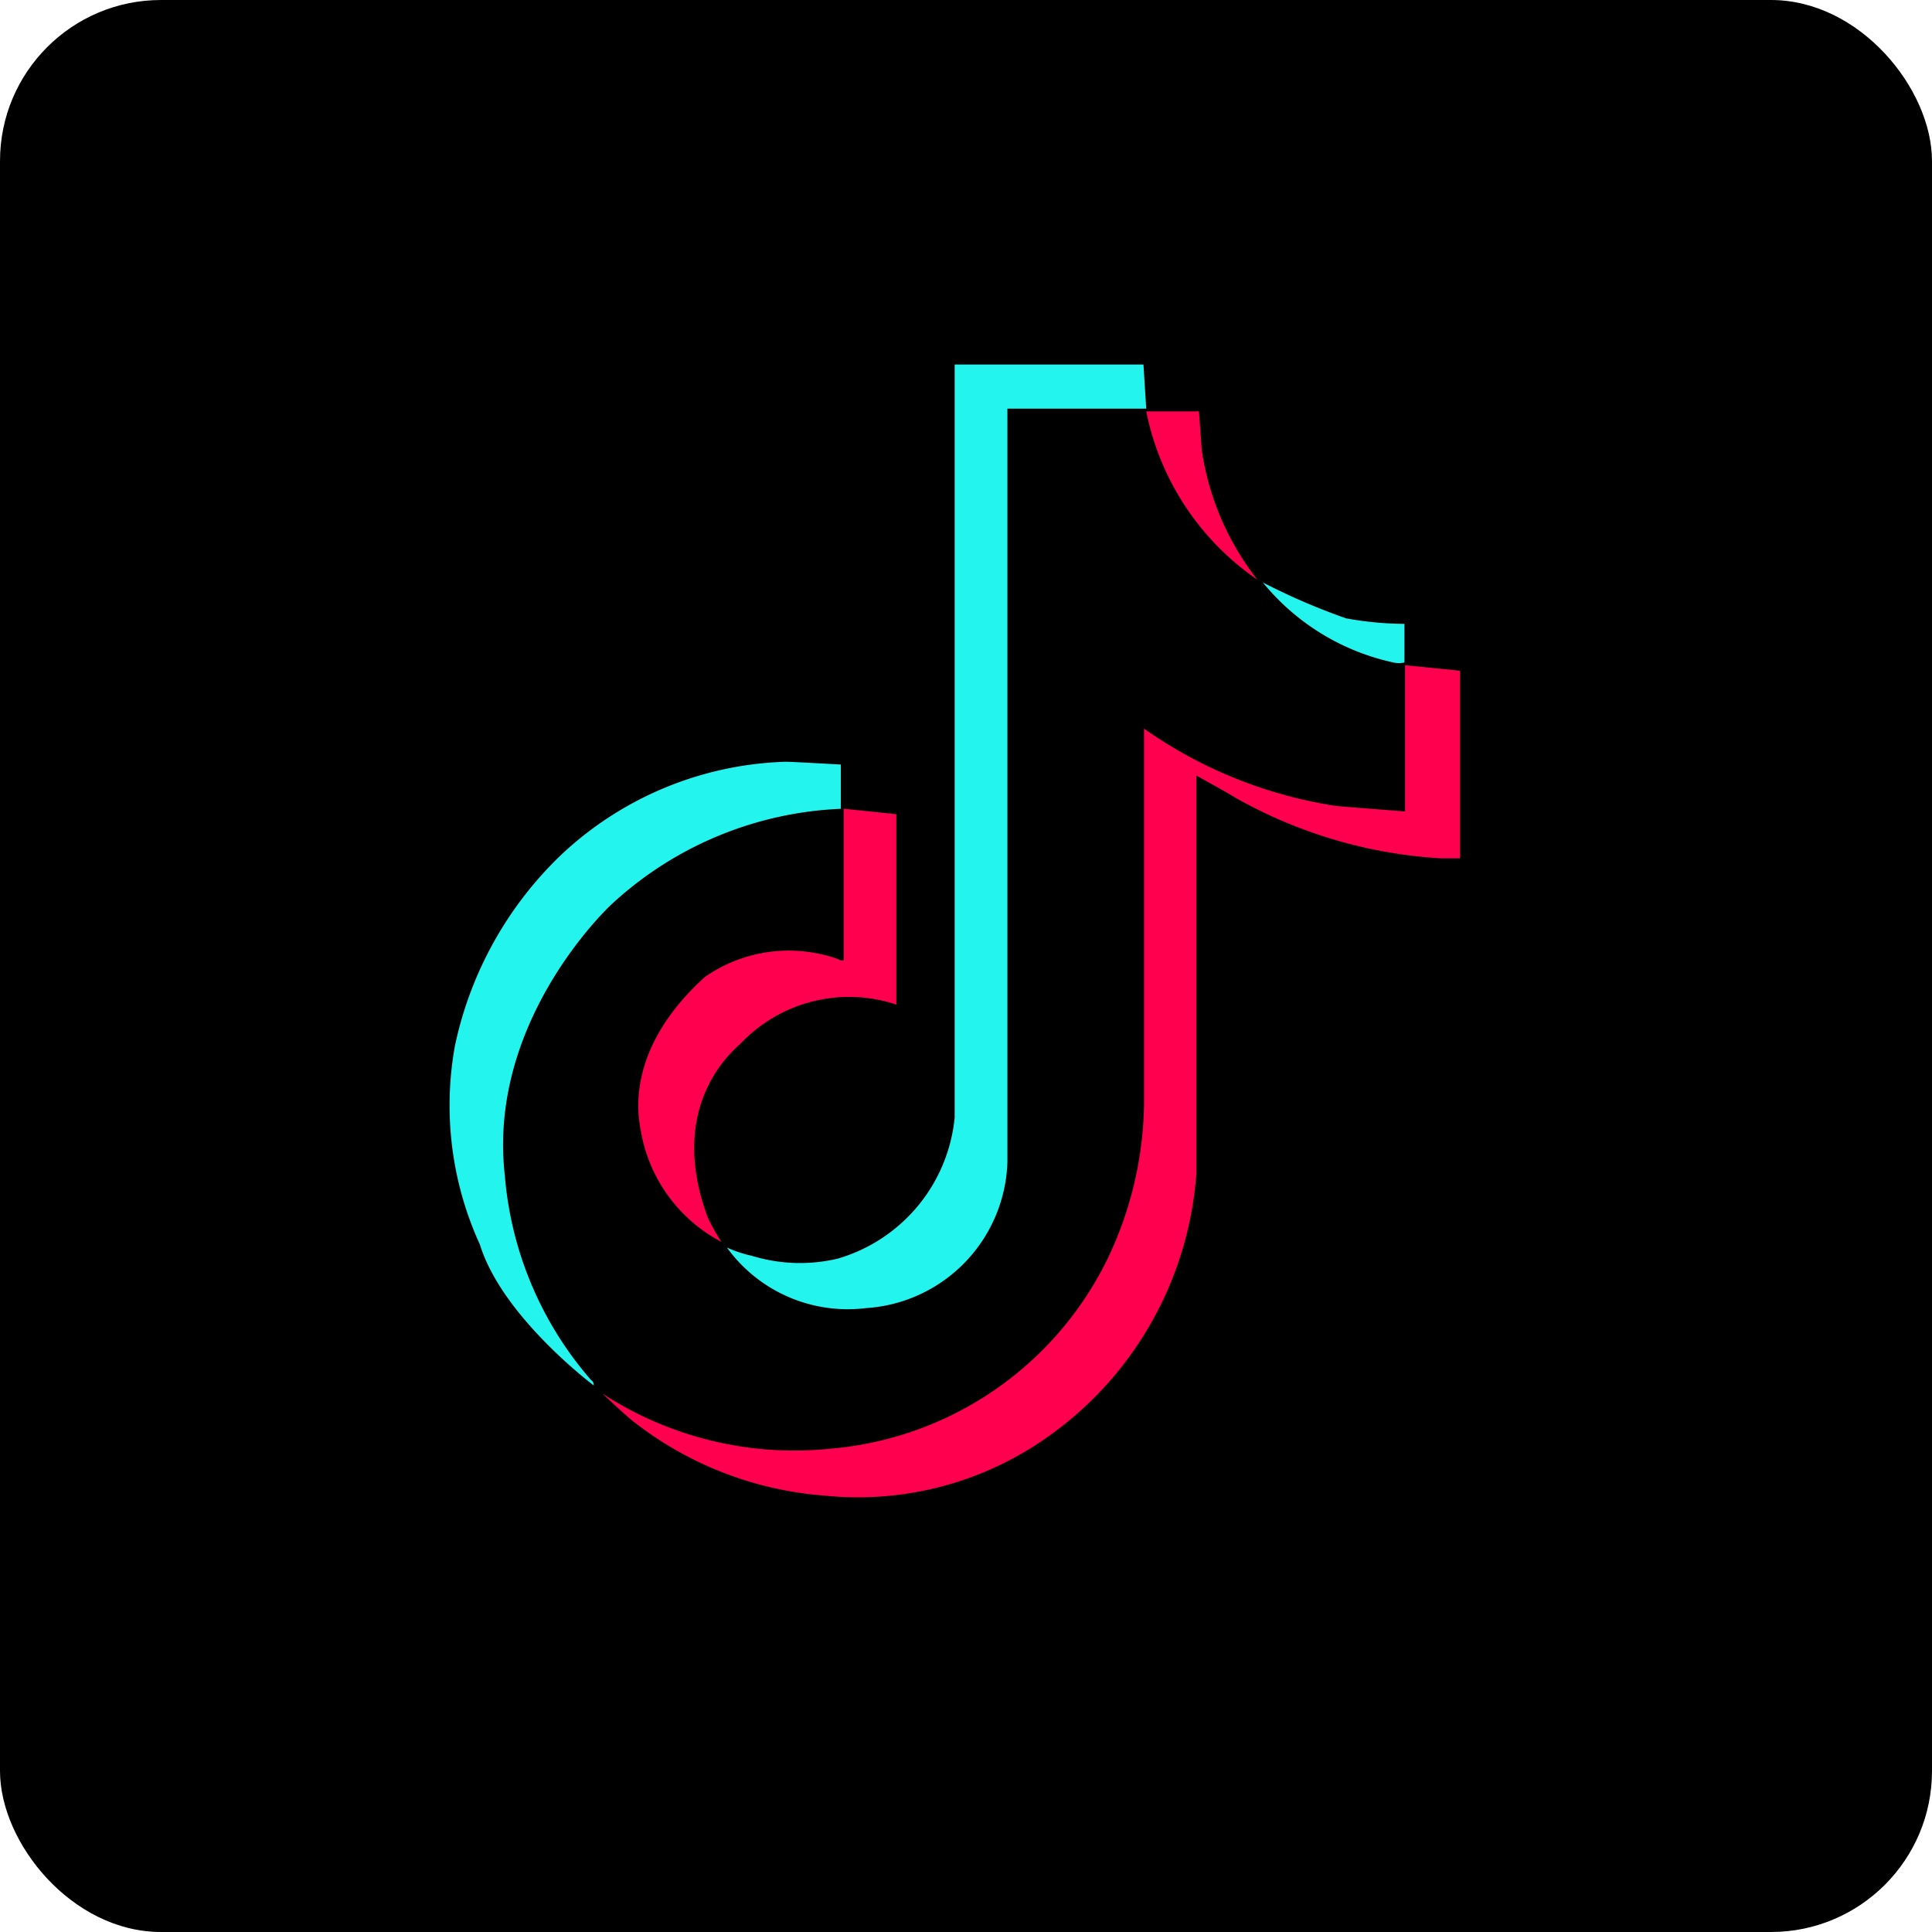
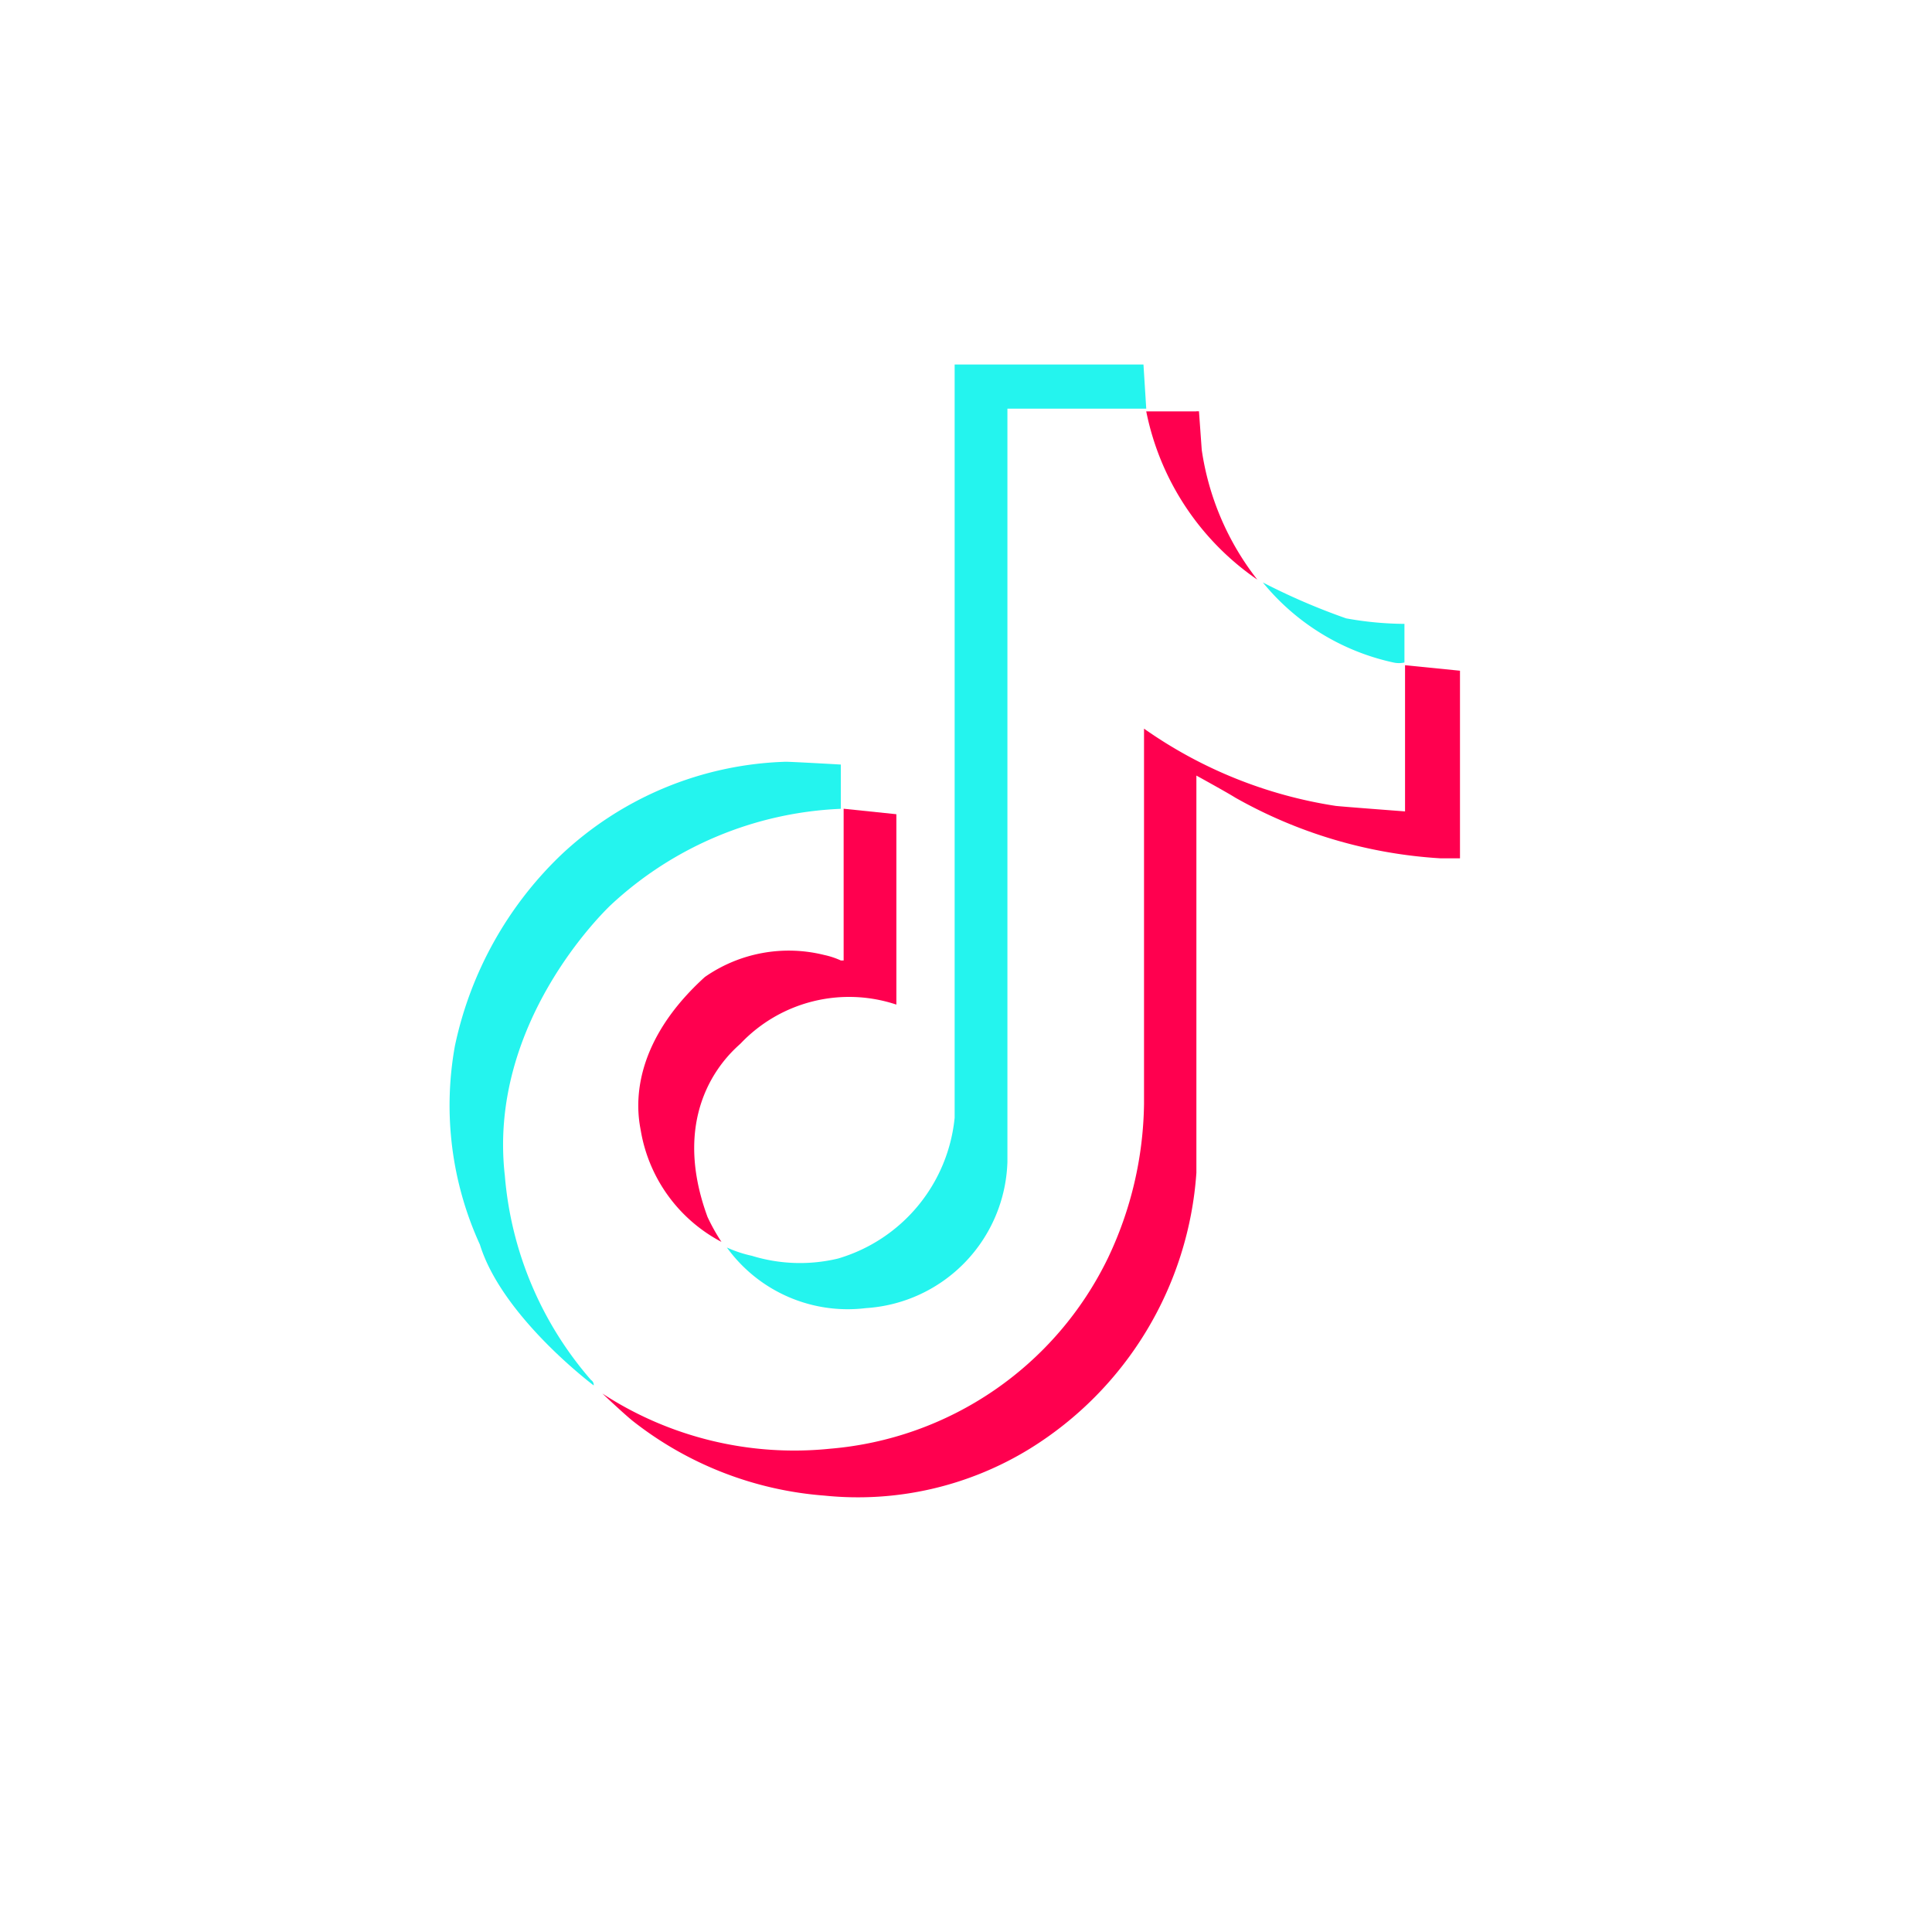
<svg xmlns="http://www.w3.org/2000/svg" width="48" height="48" viewBox="0 0 48 48">
  <defs>
    <style>
      .cls-1 {
        fill: #24f4ee;
      }

      .cls-1, .cls-2 {
        fill-rule: evenodd;
      }

      .cls-2 {
        fill: #ff004f;
      }
    </style>
  </defs>
-   <rect id="矩形_2" data-name="矩形 2" width="48" height="48" rx="4" ry="4" />
  <path id="形状_7" data-name="形状 7" class="cls-1" d="M20.89,18.995v1.1a8.927,8.927,0,0,0-5.726,2.4c-0.153.149-3.054,2.94-2.621,6.717a8.826,8.826,0,0,0,2.139,5.072,0.149,0.149,0,0,1,.069.137s-2.273-1.7-2.828-3.5a8.308,8.308,0,0,1-.621-4.935,9.2,9.2,0,0,1,2.621-4.73,8.514,8.514,0,0,1,5.588-2.33C19.619,18.922,20.89,18.995,20.89,18.995Z" />
  <path id="形状_6" data-name="形状 6" class="cls-2" d="M22.27,20.229v4.73a3.714,3.714,0,0,0-3.863.96c-0.128.133-1.873,1.48-.828,4.318a4.916,4.916,0,0,0,.345.617,3.847,3.847,0,0,1-2-2.742c-0.042-.26-0.476-1.965,1.587-3.838a3.642,3.642,0,0,1,2.966-.548,1.974,1.974,0,0,1,.414.137h0.069v-3.77Z" />
  <path id="形状_5" data-name="形状 5" class="cls-2" d="M36.273,16.664v4.661H35.79a11.788,11.788,0,0,1-5.1-1.508c-0.2-.127-0.966-0.548-0.966-0.548v9.87a8.77,8.77,0,0,1-4.139,6.854,8.152,8.152,0,0,1-5.1,1.165,8.769,8.769,0,0,1-4.76-1.851c-0.207-.164-0.759-0.685-0.759-0.685a8.724,8.724,0,0,0,5.657,1.371,8.449,8.449,0,0,0,6.9-4.73,9.163,9.163,0,0,0,.9-3.838c0-.2,0-9.322,0-9.322a11.21,11.21,0,0,0,4.76,1.919c0.133,0.017,1.725.137,1.725,0.137V16.527Z" />
  <path id="形状_4" data-name="形状 4" class="cls-1" d="M31.375,14.471a5.763,5.763,0,0,0,3.242,1.988,0.618,0.618,0,0,0,.276,0V15.5a8.389,8.389,0,0,1-1.449-.137A16.145,16.145,0,0,1,31.375,14.471Z" />
  <path id="形状_3" data-name="形状 3" class="cls-2" d="M29.72,10.221H28.478A6.65,6.65,0,0,0,31.237,14.4a6.826,6.826,0,0,1-1.38-3.222l-0.069-.96H29.72Z" />
  <path id="形状_2" data-name="形状 2" class="cls-1" d="M28.409,9.056H23.718V27.769a4.062,4.062,0,0,1-2.9,3.5,4.062,4.062,0,0,1-2.138-.069,3.027,3.027,0,0,1-.621-0.206A3.706,3.706,0,0,0,21.511,32.5a3.756,3.756,0,0,0,3.518-3.633V10.153h3.449Z" />
</svg>